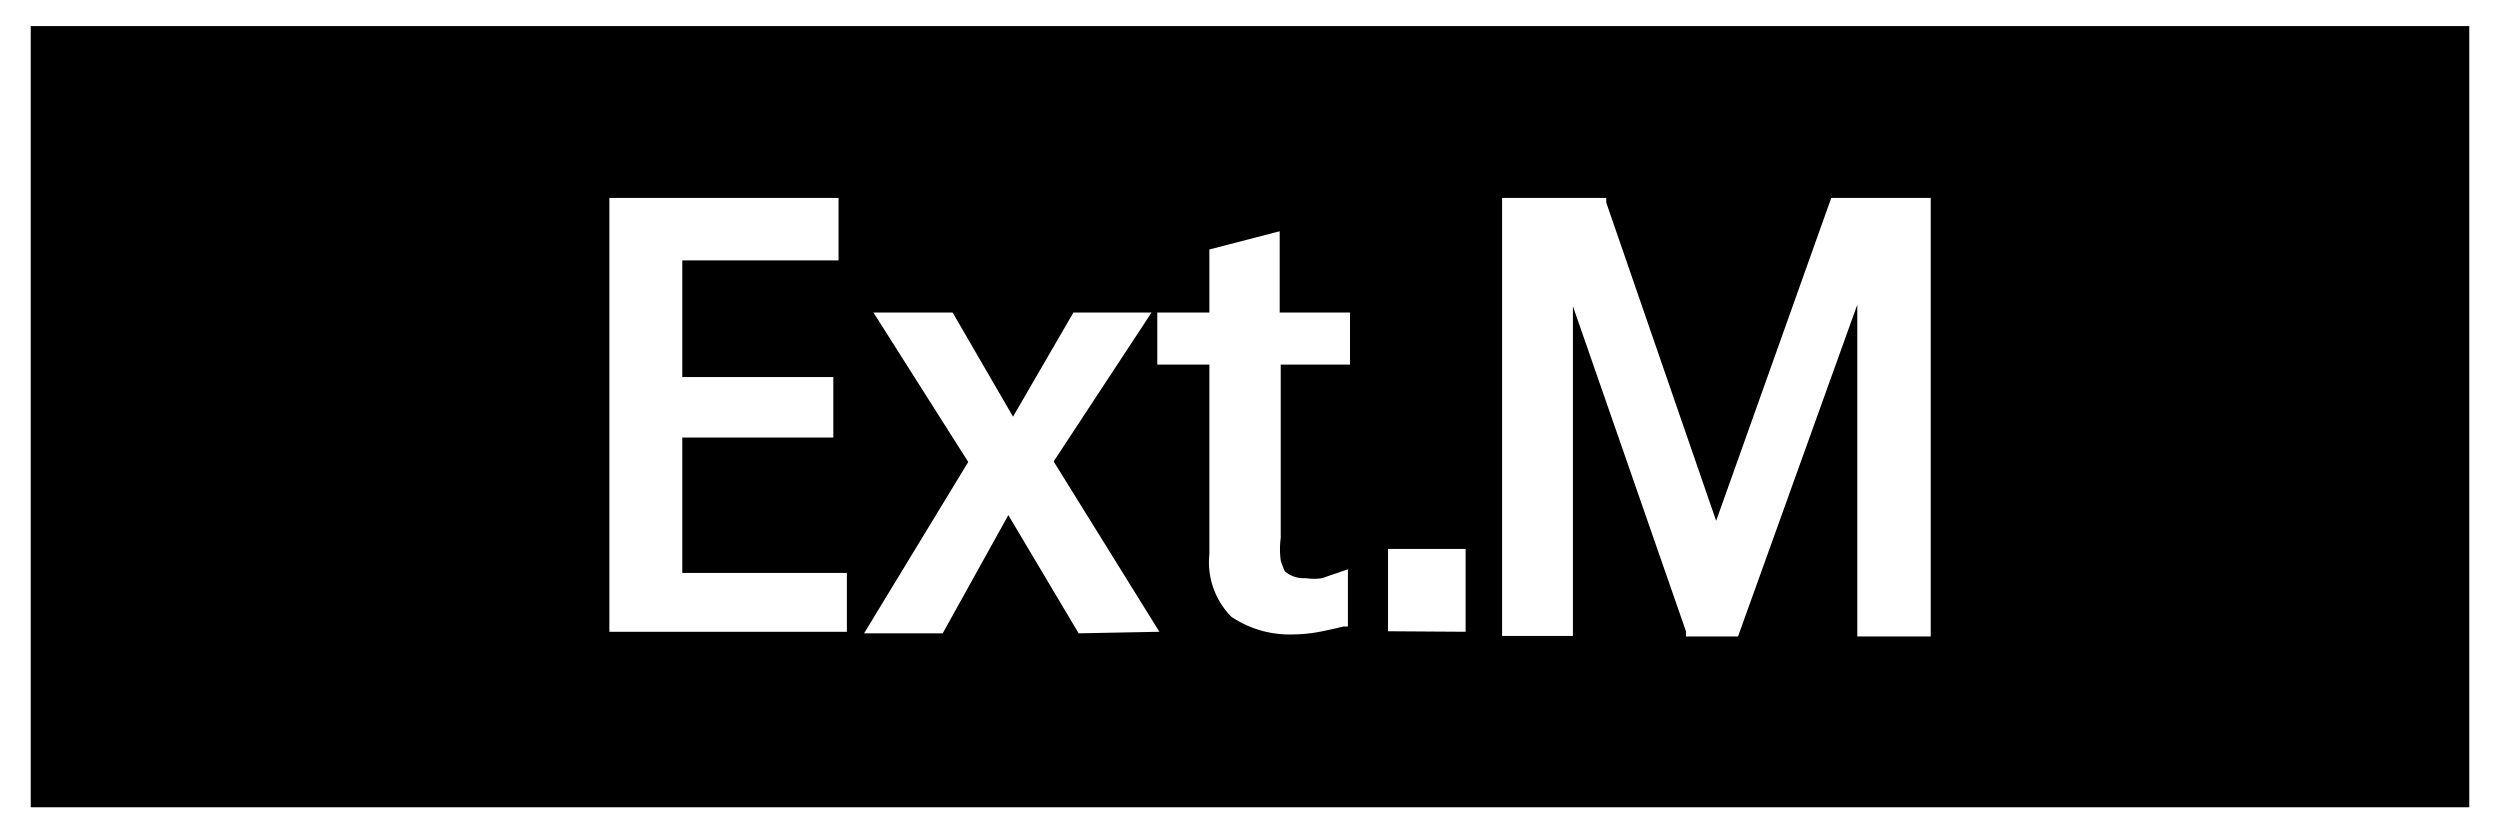
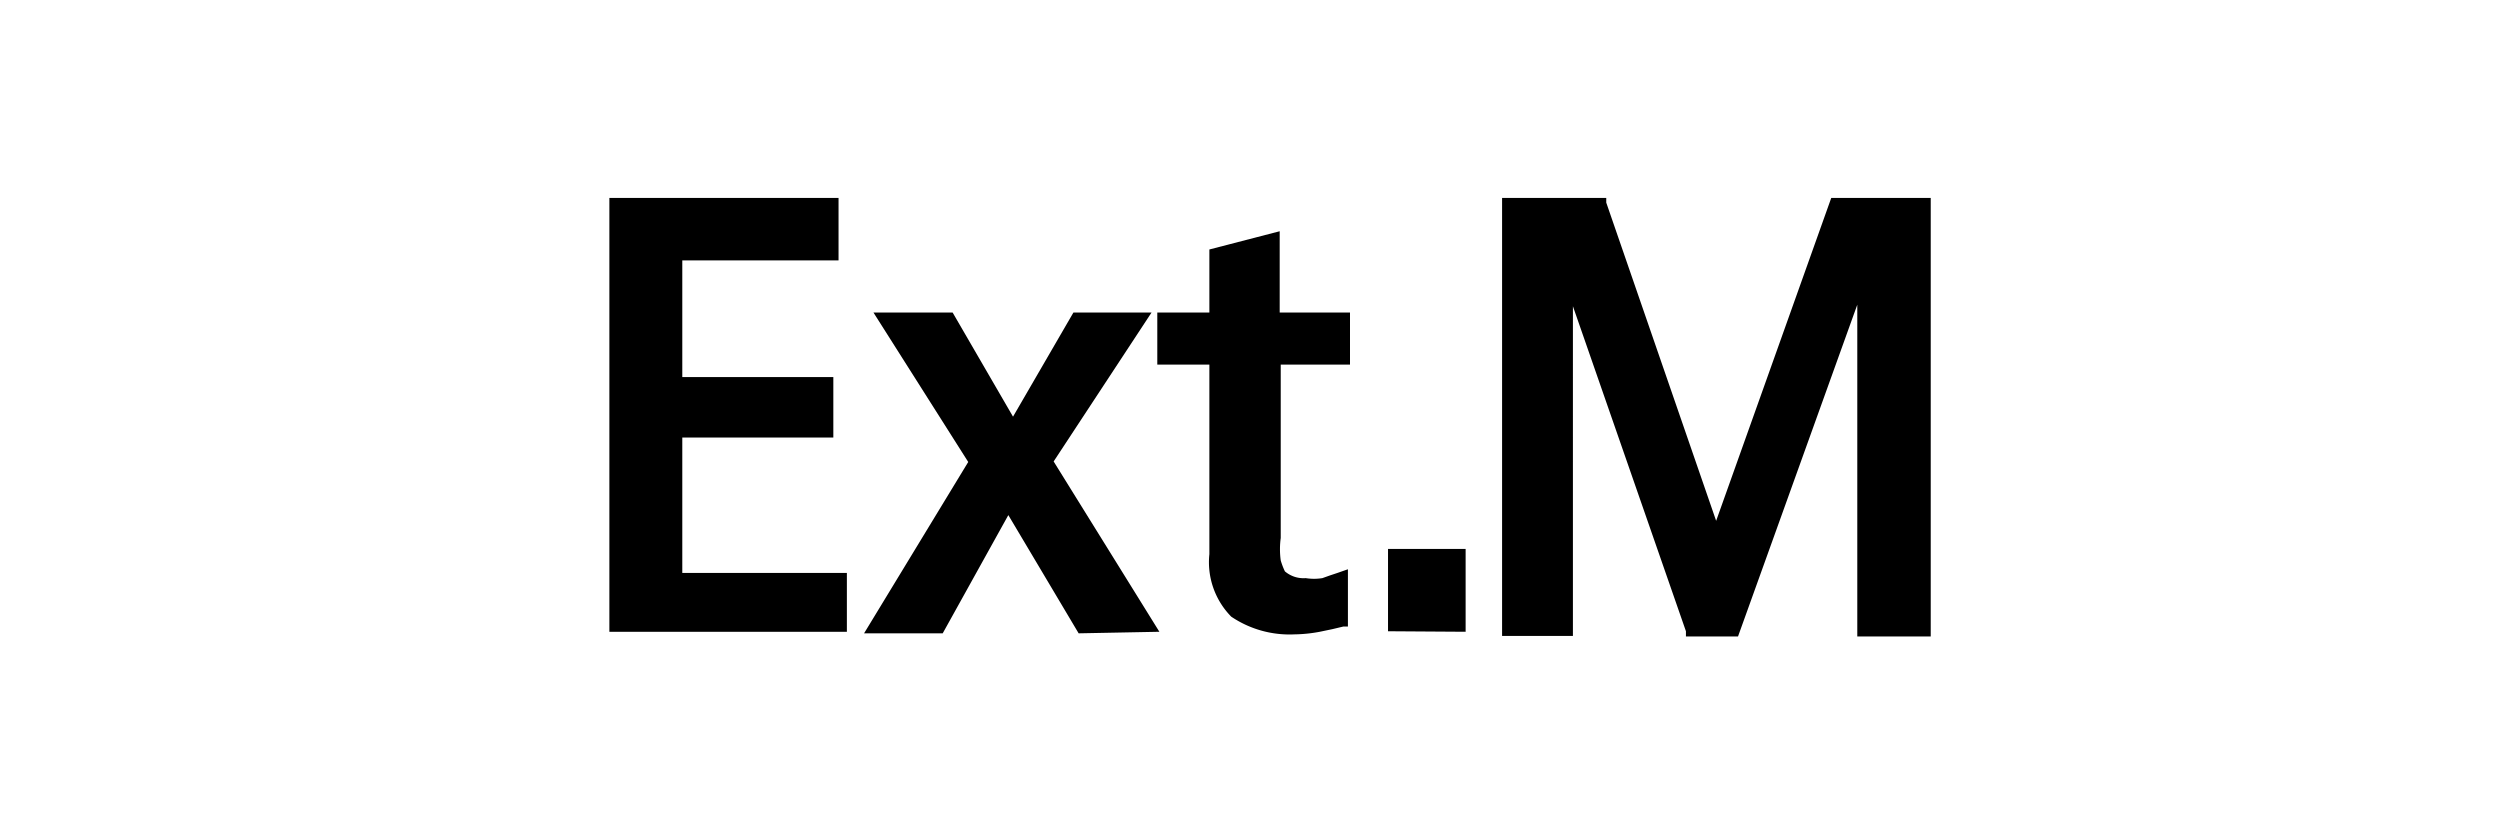
<svg xmlns="http://www.w3.org/2000/svg" width="48" height="16" viewBox="0 0 48 16">
  <defs>
    <style>
      .cls-1 {
        fill: none;
      }
    </style>
  </defs>
  <title>icon_manual-external-flash</title>
  <g id="レイヤー_2" data-name="レイヤー 2">
    <g id="レイヤー_1-2" data-name="レイヤー 1">
      <g>
-         <path d="M47.41,15.5H.59V.5H47.41ZM16.26,12.13V11H13.1V8.4H16V7.24H13.1V5h3V3.8H11.7v8.33Zm6,0L20.23,8.86,22.11,6h-1.5l-1.16,2L18.29,6H16.77l1.82,2.87-2,3.29H18.1l1.26-2.27,1.35,2.27Zm3.62-.1v-1.1l-.2.07-.15.05-.14.05a1,1,0,0,1-.32,0,.55.55,0,0,1-.4-.13,1.37,1.37,0,0,1-.08-.21,1.59,1.59,0,0,1,0-.43V7h1.33V6H24.57V4.44l-1.35.35V6h-1V7h1v3.64a1.49,1.49,0,0,0,.42,1.2,2,2,0,0,0,1.21.34,2.82,2.82,0,0,0,.49-.05l.24-.05.21-.05Zm2.26.1V10.54H26.65v1.58Zm8.93.09V3.8H35.16L32.95,10,30.84,3.89l0-.09h-2v8.41h1.36V5.88l2.17,6.24,0,.1h1l2.29-6.37v6.37Z" />
-         <rect class="cls-1" width="48" height="16" />
+         <path d="M47.41,15.5H.59H47.41ZM16.26,12.13V11H13.1V8.4H16V7.24H13.1V5h3V3.8H11.7v8.33Zm6,0L20.23,8.86,22.11,6h-1.5l-1.16,2L18.29,6H16.77l1.82,2.87-2,3.29H18.1l1.26-2.27,1.35,2.27Zm3.62-.1v-1.1l-.2.07-.15.05-.14.05a1,1,0,0,1-.32,0,.55.55,0,0,1-.4-.13,1.37,1.37,0,0,1-.08-.21,1.59,1.59,0,0,1,0-.43V7h1.33V6H24.57V4.44l-1.35.35V6h-1V7h1v3.64a1.49,1.49,0,0,0,.42,1.2,2,2,0,0,0,1.21.34,2.82,2.82,0,0,0,.49-.05l.24-.05.21-.05Zm2.26.1V10.54H26.65v1.58Zm8.93.09V3.8H35.16L32.95,10,30.84,3.89l0-.09h-2v8.41h1.36V5.88l2.17,6.24,0,.1h1l2.29-6.37v6.37Z" />
      </g>
    </g>
  </g>
</svg>